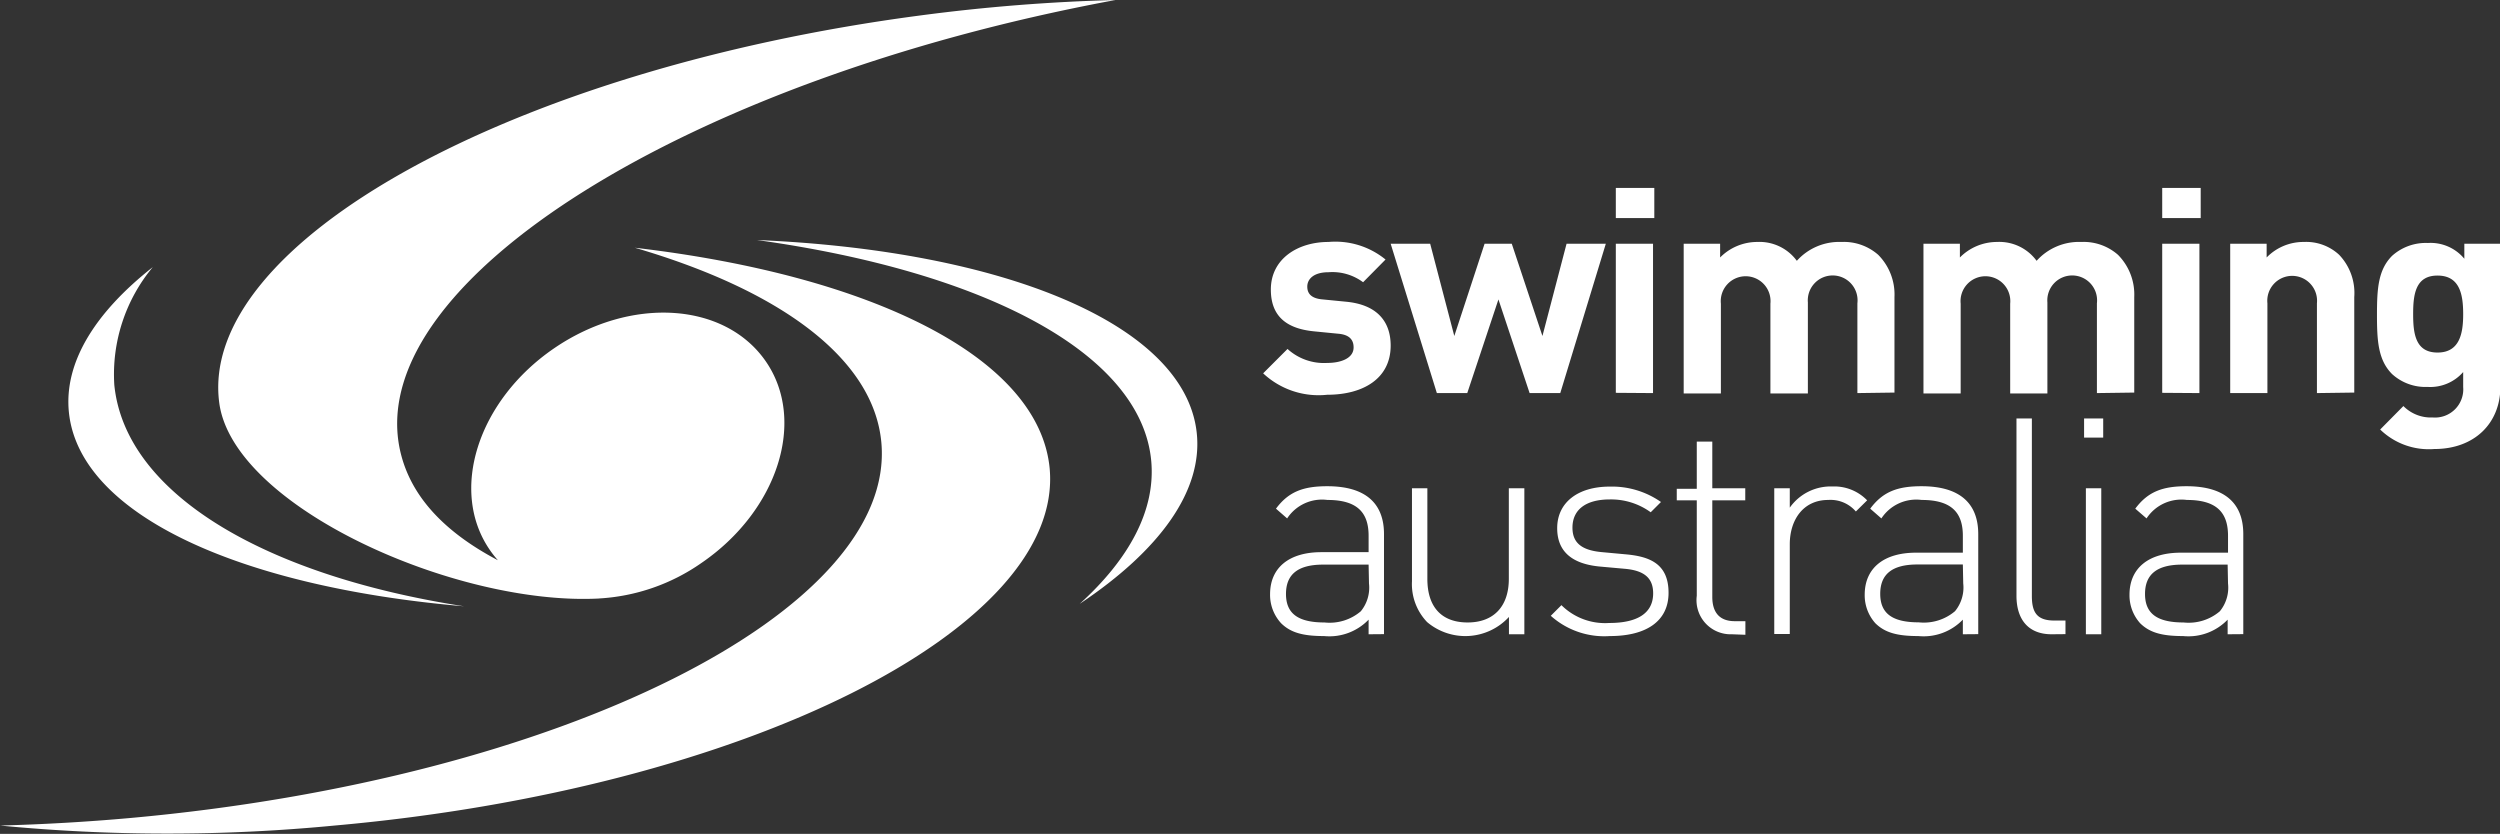
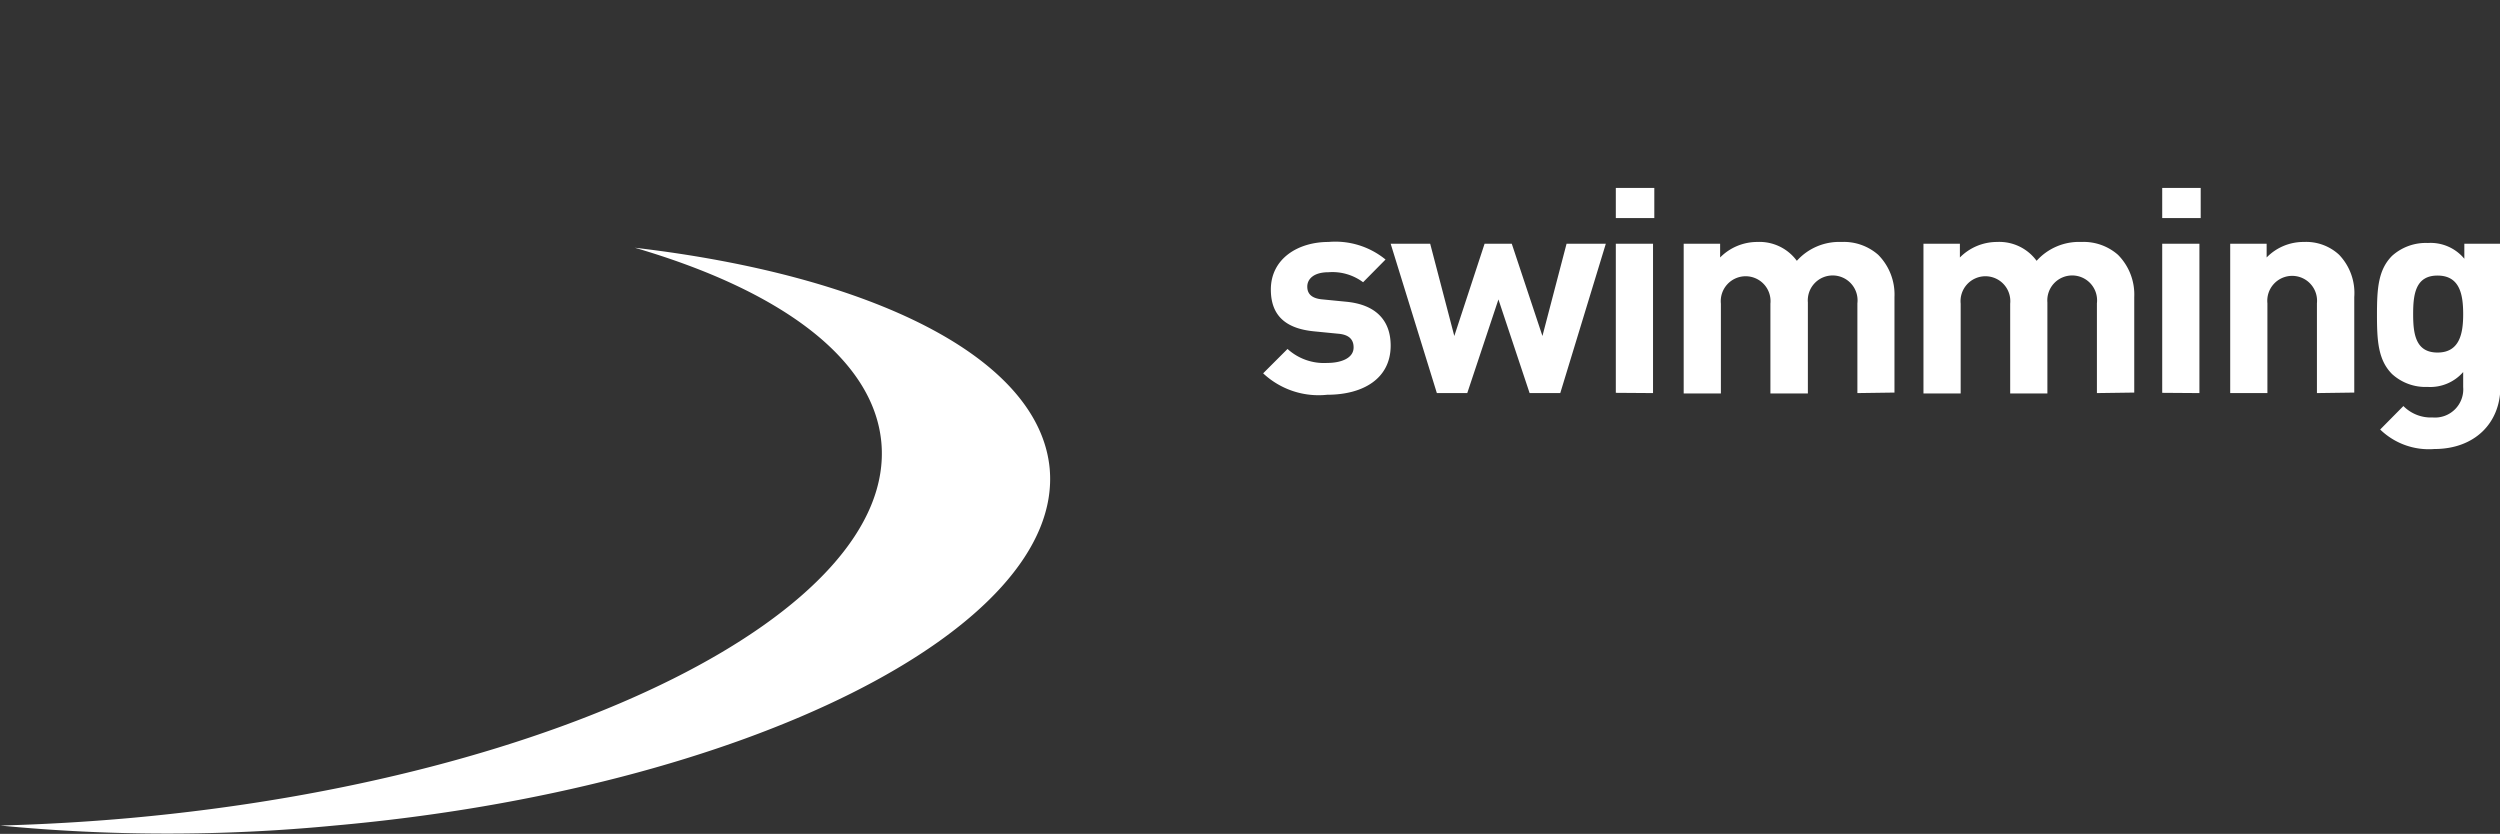
<svg xmlns="http://www.w3.org/2000/svg" width="194.87" height="65" viewBox="0 0 194.87 65">
  <rect x="0" y="0" width="194.87" height="65" fill="#333333" stroke="none" />
  <title>SA-logo</title>
  <g fill="#fff">
    <path d="M103.46 30.77a6.32 6.32 0 0 1-5-1.67l1.9-1.9a4.22 4.22 0 0 0 3.1 1.09c1 0 2.05-.33 2.05-1.21 0-.58-.31-1-1.23-1.07l-1.83-.18c-2.1-.2-3.39-1.12-3.39-3.26 0-2.41 2.12-3.71 4.49-3.71a6.18 6.18 0 0 1 4.45 1.37L106.25 22a4 4 0 0 0-2.7-.78c-1.16 0-1.65.54-1.65 1.12 0 .42.18.92 1.21 1l1.83.18c2.3.22 3.46 1.45 3.46 3.42 0 2.6-2.19 3.83-4.94 3.83zM121.62 30.64h-2.39l-2.43-7.3-2.43 7.3H112L108.4 19h3.08l1.88 7.19 2.36-7.19h2.12l2.39 7.19 1.88-7.19h3.06zM125.95 17v-2.35h3V17zm0 13.62V19h2.9v11.64zM144.78 30.64v-7a1.94 1.94 0 1 0-3.86-.07v7.1H138v-7a1.94 1.94 0 1 0-3.86 0v7h-2.9V19h2.84v1.07a4.07 4.07 0 0 1 2.9-1.21 3.61 3.61 0 0 1 3.08 1.47 4.44 4.44 0 0 1 3.48-1.47 4.06 4.06 0 0 1 2.86 1 4.39 4.39 0 0 1 1.27 3.3v7.44zM163.45 30.64v-7a1.94 1.94 0 1 0-3.86-.07v7.1h-2.9v-7a1.94 1.94 0 1 0-3.86 0v7h-2.9V19h2.84v1.07a4.07 4.07 0 0 1 2.9-1.21 3.6 3.6 0 0 1 3.08 1.47 4.44 4.44 0 0 1 3.48-1.47 4.06 4.06 0 0 1 2.86 1 4.39 4.39 0 0 1 1.27 3.3v7.44zM168.54 17v-2.35h3V17zm0 13.62V19h2.9v11.64zM180.6 30.64v-7a1.94 1.94 0 1 0-3.86 0v7h-2.9V19h2.84v1.07a4 4 0 0 1 2.9-1.21 3.78 3.78 0 0 1 2.75 1 4.31 4.31 0 0 1 1.18 3.3v7.44zM189.75 35a5.44 5.44 0 0 1-4.22-1.52l1.81-1.83a3 3 0 0 0 2.28.89 2.2 2.2 0 0 0 2.38-2.37V29a3.41 3.41 0 0 1-2.77 1.16 3.87 3.87 0 0 1-2.77-1c-1.09-1.09-1.18-2.59-1.18-4.62s.09-3.51 1.18-4.6a3.93 3.93 0 0 1 2.79-1 3.41 3.41 0 0 1 2.84 1.23V19h2.81v11.21c-.03 2.79-2.02 4.79-5.15 4.79zm.25-13.52c-1.72 0-1.9 1.47-1.9 3s.18 3 1.9 3 2-1.48 2-2.98-.24-3.02-2-3.02zM81.82 36.52C81 27.87 68 21.48 49.48 19.31c11.33 3.31 18.62 8.63 19.22 15.18 1.19 13.13-25 26.24-58.53 29.27-3.45.31-6.85.5-10.16.59a136 136 0 0 0 26.07 0C58 61.51 82.95 49 81.82 36.52z" />
-     <path d="M93.28 33.71c-.94-8.45-15.08-14.19-34.28-15 17.7 2.46 30 8.81 30.74 17.26.33 3.79-1.7 7.58-5.58 11.1 6.2-4.14 9.63-8.79 9.12-13.36zM8.91 30a13.07 13.07 0 0 1 3-9.18c-4.51 3.55-6.93 7.44-6.54 11.31.81 8 13.34 13.63 30.81 15.13C20.66 44.86 9.76 38.5 8.91 30z" />
-     <path d="M86.63.06l.31-.06a144.06 144.06 0 0 0-15.32 1.22C39.85 5.43 15.44 18.95 17.09 31.4c1.08 8.12 18.5 15.86 29.65 15.25h-.06a15.45 15.45 0 0 0 8-2.77c5.95-4.07 8.21-11.11 5-15.73s-10.54-5.07-16.49-1-8.2 11.11-5 15.73a7.8 7.8 0 0 0 .62.79c-4.33-2.28-7-5.2-7.69-8.88C28.71 21.8 53.56 6.26 86.63.06z" />
    <g>
-       <path d="M106.68 49.44V48.3a4.24 4.24 0 0 1-3.47 1.28c-1.68 0-2.62-.28-3.35-1a3.26 3.26 0 0 1-.86-2.26c0-2.08 1.49-3.28 4-3.28h3.68v-1.28c0-1.82-.9-2.79-3.21-2.79a3.25 3.25 0 0 0-3.14 1.44l-.87-.76c1-1.35 2.17-1.75 4-1.75 3 0 4.42 1.35 4.42 3.73v7.8zm0-5.43h-3.54c-2 0-2.9.78-2.9 2.29s.92 2.22 3 2.22a3.75 3.75 0 0 0 2.83-.87 2.91 2.91 0 0 0 .64-2.17zM117.62 49.44v-1.35a4.62 4.62 0 0 1-6.38.4 4.28 4.28 0 0 1-1.18-3.17v-7.26h1.2v7.06c0 2.2 1.11 3.4 3.14 3.4s3.21-1.25 3.21-3.4v-7.06h1.21v11.38zM125.49 49.58a6.25 6.25 0 0 1-4.61-1.58l.83-.83a4.83 4.83 0 0 0 3.73 1.39c2.22 0 3.42-.78 3.42-2.31 0-1.18-.68-1.77-2.17-1.91l-1.89-.17c-2.29-.19-3.42-1.2-3.42-3 0-2 1.61-3.24 4.09-3.24a6.67 6.67 0 0 1 4 1.2l-.8.8a5.27 5.27 0 0 0-3.19-1c-1.87 0-2.91.8-2.91 2.2 0 1.18.71 1.77 2.32 1.91l1.84.17c1.89.17 3.33.75 3.33 3s-1.79 3.37-4.57 3.37zM135 49.44a2.66 2.66 0 0 1-2.74-3V39h-1.56v-.9h1.56v-3.68h1.21v3.64h2.57V39h-2.57v7.53c0 1.18.54 1.89 1.75 1.89h.83v1.06zM144.66 39.87a2.6 2.6 0 0 0-2.15-.9c-2 0-3 1.61-3 3.45v7h-1.21V38.06h1.21v1.51a3.9 3.9 0 0 1 3.33-1.65 3.56 3.56 0 0 1 2.7 1.08zM153 49.44V48.3a4.24 4.24 0 0 1-3.47 1.28c-1.68 0-2.62-.28-3.35-1a3.26 3.26 0 0 1-.83-2.22c0-2.08 1.49-3.28 4-3.28H153v-1.32c0-1.82-.9-2.79-3.21-2.79a3.25 3.25 0 0 0-3.14 1.44l-.87-.76c1-1.35 2.17-1.75 4-1.75 3 0 4.42 1.35 4.42 3.73v7.8zm0-5.44h-3.54c-2 0-2.9.78-2.9 2.29s.92 2.22 3 2.22a3.76 3.76 0 0 0 2.83-.87 2.92 2.92 0 0 0 .64-2.17zM159.92 49.44c-1.84 0-2.74-1.18-2.74-3V32.62h1.2v13.84c0 1.28.4 1.91 1.75 1.91h.87v1.06zM162.45 34.11v-1.49h1.49v1.49zm.14 15.33V38.06h1.2v11.38zM173.64 49.44V48.3a4.24 4.24 0 0 1-3.47 1.28c-1.68 0-2.62-.28-3.35-1a3.25 3.25 0 0 1-.83-2.22c0-2.08 1.49-3.28 4-3.28h3.68v-1.32c0-1.82-.9-2.79-3.21-2.79a3.24 3.24 0 0 0-3.14 1.44l-.88-.76c1-1.35 2.17-1.75 4-1.75 3 0 4.42 1.35 4.42 3.73v7.8zm0-5.43h-3.54c-2 0-2.9.78-2.9 2.29s.92 2.22 3 2.22a3.75 3.75 0 0 0 2.83-.87 2.91 2.91 0 0 0 .64-2.17z" />
-     </g>
+       </g>
  </g>
</svg>